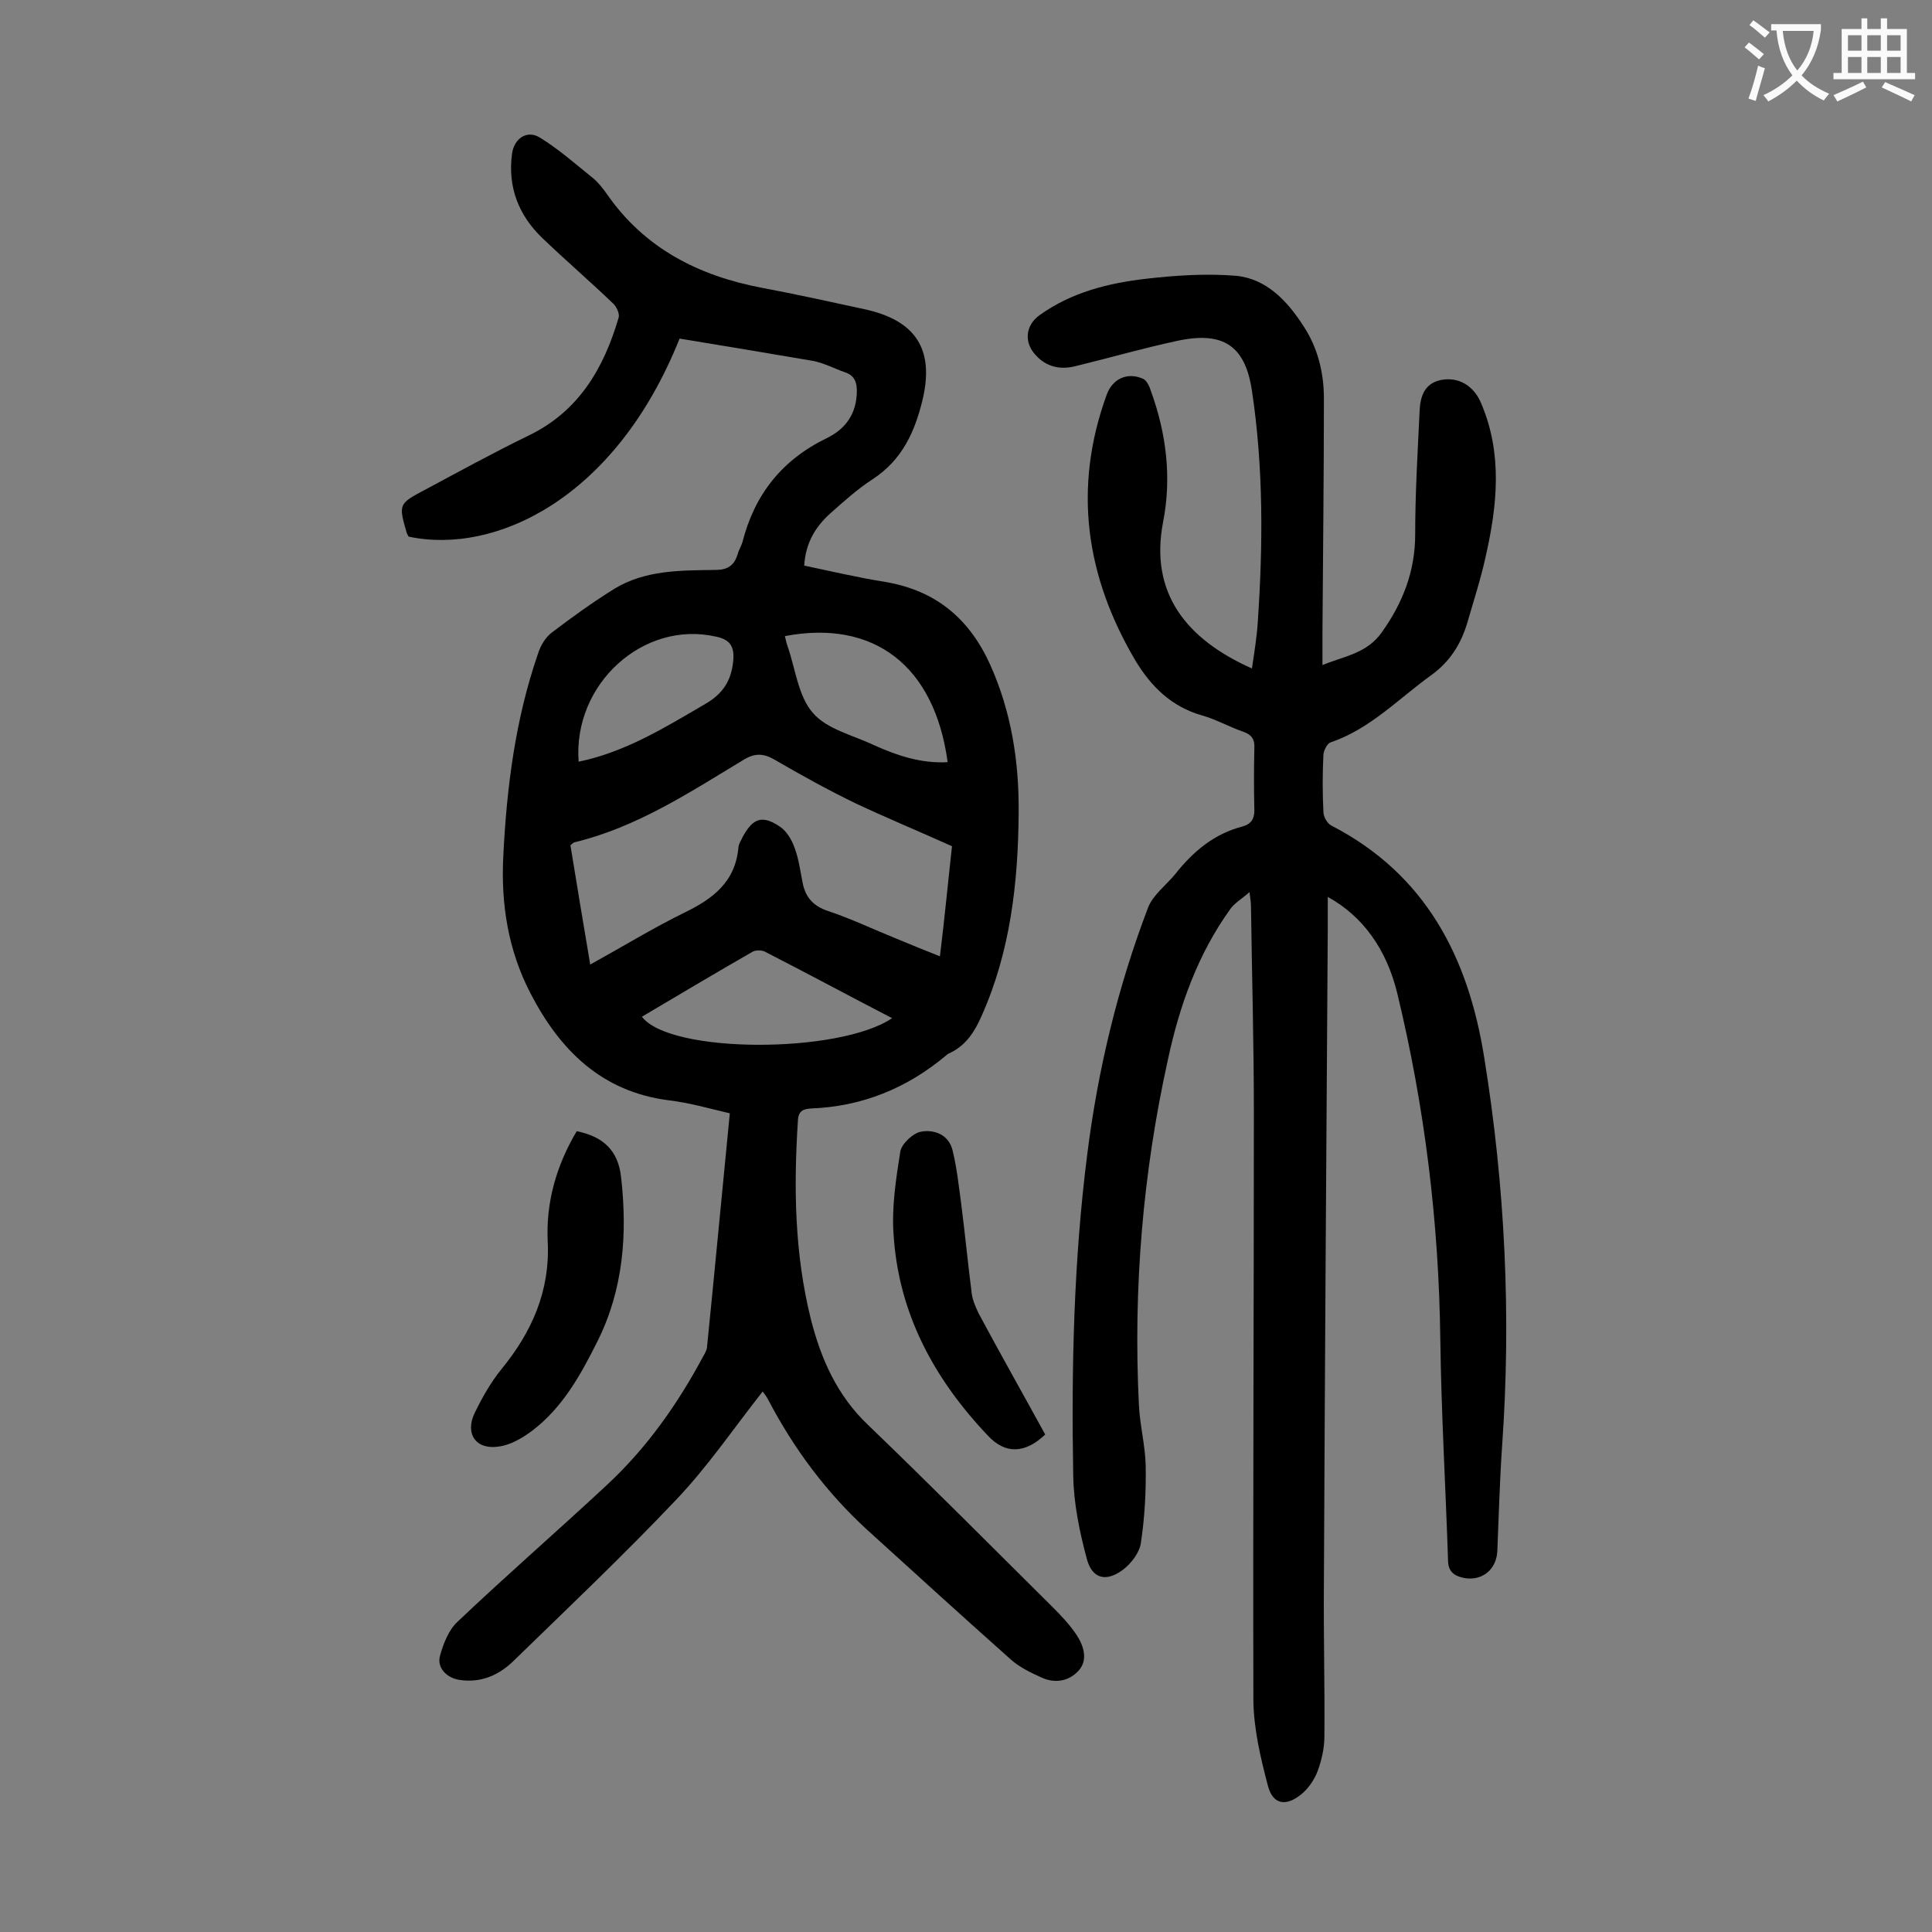
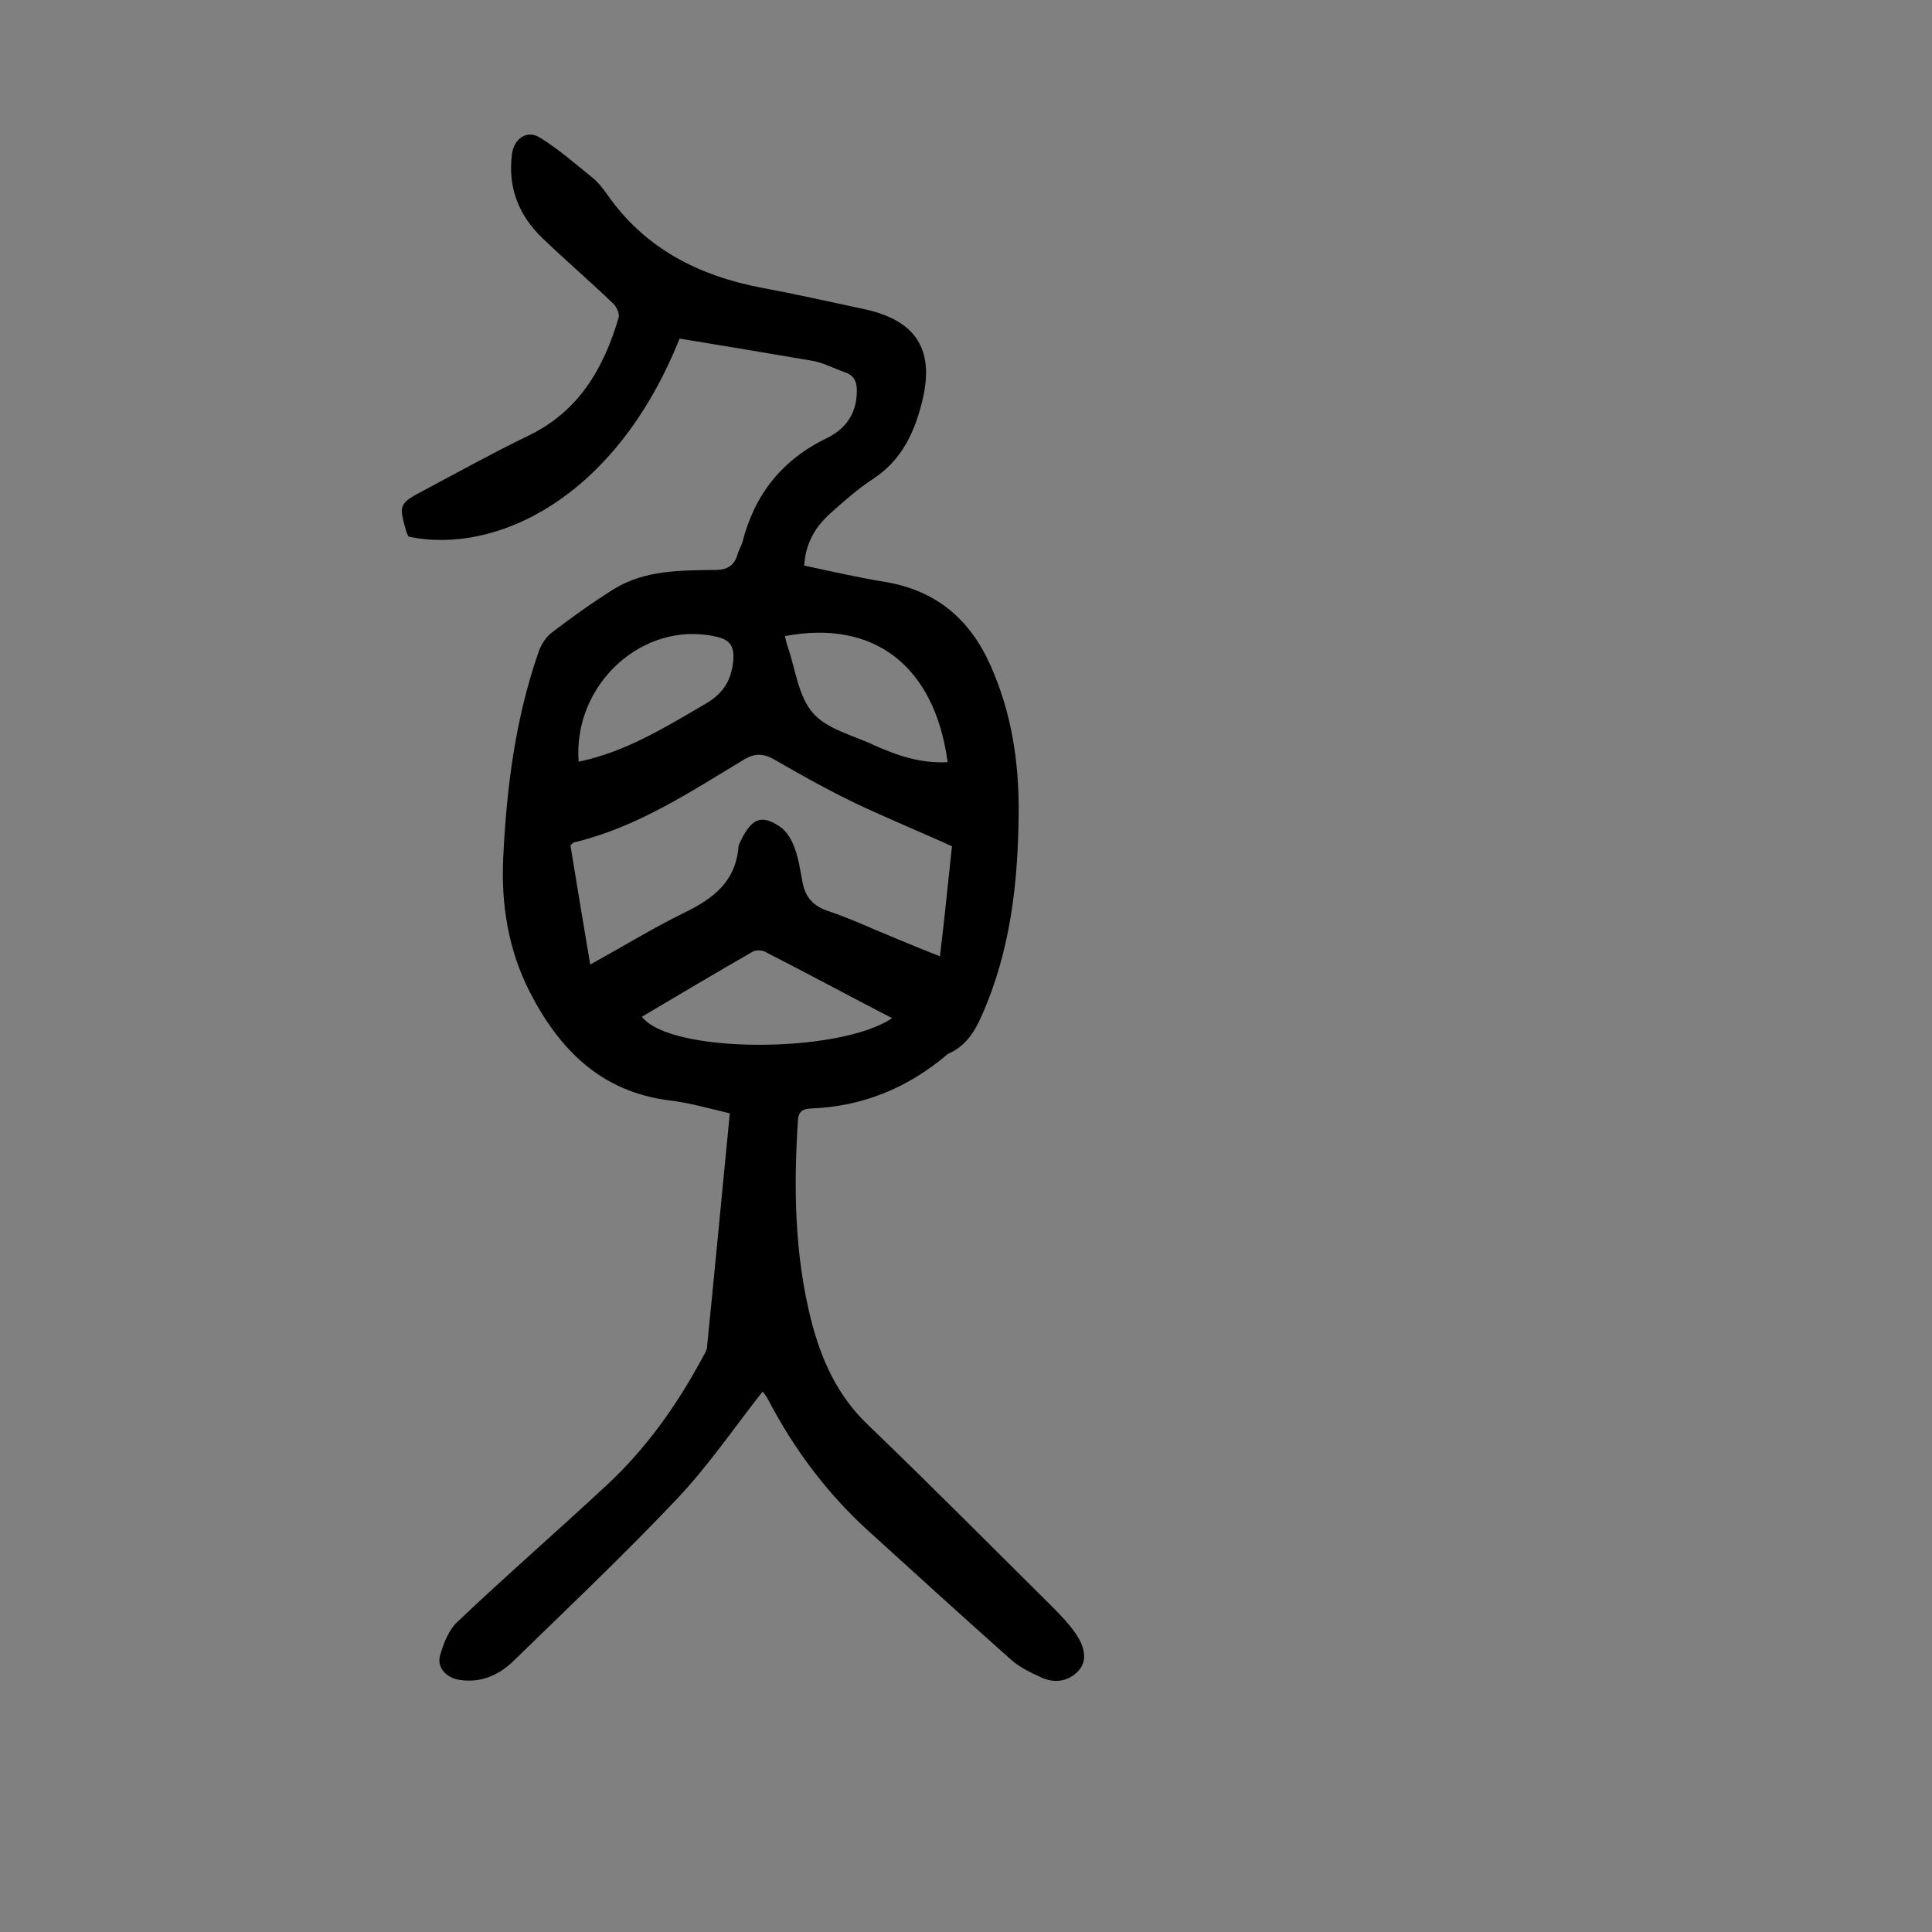
<svg xmlns="http://www.w3.org/2000/svg" enable-background="new 0 0 400 400" viewBox="0 0 400 400">
  <rect x="0" y="0" width="400" height="400" fill="#808080" stroke="none" />
  <g fill="#000001">
    <path d="m140.7 70.1c-13.3 33.3-38.3 44.8-56.1 41-.1-.2-.3-.5-.4-.8-1.7-5.9-1.7-6 3.8-8.9 7.1-3.8 14.2-7.7 21.4-11.2 10.4-5 15.6-13.9 18.7-24.5.2-.8-.5-2.3-1.2-2.9-4.8-4.6-9.8-8.9-14.6-13.5-4.9-4.7-7.2-10.5-6.3-17.4.4-3.2 3.1-5.1 5.8-3.4 3.9 2.4 7.4 5.5 11 8.4 1.1.9 2 2.1 2.8 3.2 7.8 11.3 19 17 32.2 19.5 7 1.3 14.1 2.9 21.1 4.4 10.7 2.3 14.6 8.3 12.1 18.8-1.6 6.6-4.2 12.4-10.3 16.4-3.1 2-6 4.6-8.8 7.1-3 2.7-5.1 6-5.4 10.8 5.7 1.2 11.2 2.5 16.9 3.4 10.4 1.8 17.3 7.6 21.6 17.1 4.4 9.8 6 20.1 5.9 30.7-.1 14.4-1.7 28.7-7.7 42.1-1.4 3.2-3.2 6-6.5 7.6-.3.1-.6.3-.8.5-8.1 6.8-17.4 10.6-28 11-1.6.1-2.6.5-2.7 2.5-.9 13.9-.7 27.6 2.7 41.2 2.1 8.2 5.4 15.7 11.8 21.8 12.9 12.4 25.5 25.1 38.2 37.7 1.8 1.8 3.6 3.7 5 5.8 1.5 2.3 2.4 5.2.4 7.4s-4.9 2.7-7.7 1.4c-2.2-1-4.5-2.1-6.3-3.7-10-8.9-19.9-17.9-29.8-26.9-8.4-7.7-15.1-16.7-20.4-26.8-.4-.8-.9-1.4-1.2-1.8-6 7.6-11.4 15.6-18 22.5-10.8 11.4-22.2 22.2-33.4 33.1-3.1 3.1-6.9 4.8-11.4 4.1-2.6-.4-4.7-2.5-4-5s1.8-5.4 3.7-7.1c10.1-9.6 20.6-18.7 30.8-28.2 8.3-7.7 14.7-16.8 20-26.7.4-.7.8-1.4.8-2.1 1.6-15.9 3.1-31.9 4.7-48.2-4.3-1-8.4-2.2-12.7-2.7-13.9-1.8-22.5-10.4-28.6-22.2-4.6-8.9-6.1-18.4-5.6-28.3.7-14.3 2.5-28.4 7.2-42 .5-1.6 1.5-3.3 2.8-4.3 4.2-3.2 8.5-6.3 13-9.1 6.4-3.9 13.7-3.8 20.9-3.9 2.5 0 3.9-.9 4.6-3.2.2-.8.7-1.6 1-2.5 2.5-9.9 8.2-17.1 17.5-21.6 3.9-1.9 6.2-5.1 6.2-9.8 0-1.9-.6-3.2-2.4-3.8-2.3-.8-4.5-2-6.8-2.4-9.3-1.6-18.4-3.1-27.5-4.6zm56.4 105.1c-6.9-3.1-13.4-5.8-19.8-8.8-5.8-2.8-11.4-5.9-16.9-9.1-2.4-1.4-4.2-1.4-6.6.1-11.1 6.7-22 13.9-34.9 17-.3.1-.5.4-.8.6 1.3 8.1 2.7 16.3 4.1 24.7 6.7-3.7 12.9-7.5 19.4-10.7 6-2.9 10.7-6.4 11.3-13.7.1-.7.6-1.4.9-2.1 2.1-3.8 4-4.5 7.6-2.1 1.4.9 2.5 2.7 3.1 4.4.9 2.4 1.2 4.9 1.7 7.4.6 2.9 2.2 4.7 5.2 5.7 4.8 1.6 9.4 3.8 14.1 5.7 2.9 1.2 5.8 2.4 9.1 3.7 1-8.1 1.7-15.6 2.5-22.8zm-64.2 35.3c5.8 7.7 40.9 7.7 51.8.3-8.9-4.6-17.6-9.3-26.4-13.8-.6-.3-1.8-.3-2.4 0-7.7 4.4-15.2 8.9-23 13.5zm63.3-52.7c-2.7-20-15.3-29.6-33.7-26.1.2.7.3 1.5.6 2.2 1.6 4.7 2.2 10.3 5.2 13.7 2.9 3.4 8.3 4.6 12.7 6.7 4.7 2.1 9.6 3.8 15.2 3.5zm-76.4-.1c9.7-2 17.9-7.1 26.3-12 3.6-2.1 5.3-4.8 5.7-8.8.3-3-.6-4.5-3.6-5.1-15-3.4-29.6 9.8-28.4 25.9z" />
-     <path d="m259.2 138.4c.5-3.4 1-6.4 1.2-9.5 1.1-16 1.2-32.1-1.2-48-1.4-9.4-6-12.4-15.6-10.3-7 1.5-13.9 3.5-20.9 5.2-3.1.8-6 .2-8.2-2.2-2.6-2.7-2.2-6.3.8-8.4 6.6-4.7 14.2-6.6 22.1-7.5 6.1-.7 12.4-1.1 18.5-.6 6.3.6 10.6 5.2 13.9 10.3 3 4.5 4.3 9.7 4.3 15.1 0 16.2-.2 32.5-.3 48.7v6.5c4.6-1.9 9.2-2.4 12.3-6.8 4.4-6.2 6.9-12.7 6.9-20.3 0-8.4.5-16.8.9-25.2.1-3 .8-5.9 4.3-6.7 3.8-.8 7 1.2 8.5 4.9 4.4 10.4 3.3 21 .9 31.6-1 4.6-2.5 9.2-3.8 13.7-1.3 4.4-3.6 8.1-7.5 10.9-6.8 4.9-12.6 11.1-20.8 13.9-.7.2-1.4 1.6-1.5 2.5-.2 4-.2 8 0 11.9 0 1 .8 2.4 1.6 2.8 19.6 10.1 28.4 27.3 31.7 48.1 4.3 26.6 5.6 53.4 3.7 80.3-.5 7.3-.7 14.6-1 21.9-.2 3.8-3.2 6.2-6.9 5.5-2-.4-3.3-1.3-3.3-3.7-.5-15.2-1.4-30.5-1.6-45.7-.3-24.2-3.2-48-8.9-71.6-2.2-9.1-7.1-16-14.4-20v6.7c-.3 45.1-.6 90.2-.8 135.4-.1 10.6.2 21.2.1 31.8 0 2.4-.6 4.9-1.4 7.1-.7 1.8-1.9 3.6-3.4 4.8-3.2 2.6-5.9 2.1-6.9-1.8-1.5-5.7-2.9-11.6-3-17.5-.1-40.6.1-81.2.1-121.8 0-14.3-.4-28.5-.6-42.8 0-.6-.1-1.3-.3-2.9-1.6 1.4-3 2.2-3.9 3.4-6.8 9.4-10.6 20.1-13 31.3-5.2 23.5-7.2 47.4-6 71.5.2 4.2 1.3 8.3 1.4 12.5.1 5.4-.2 10.8-1 16.1-.3 2-2 4.2-3.7 5.5-3.5 2.6-6.4 1.9-7.5-2.3-1.5-5.6-2.7-11.4-2.8-17.2-.4-22.2.1-44.5 2.9-66.5 2.2-17.5 6.3-34.6 12.6-51.1 1-2.6 3.7-4.6 5.6-6.9 3.7-4.7 8.1-8.4 14-9.9 1.7-.5 2.4-1.5 2.4-3.3-.1-4.3-.1-8.6 0-12.9.1-1.9-.6-2.8-2.3-3.4-2.9-1-5.7-2.6-8.6-3.4-6.3-1.8-10.5-6-13.7-11.3-10.3-17.4-13-35.7-6-55 1.2-3.4 4.3-4.8 7.5-3.4.8.3 1.4 1.6 1.7 2.6 3.2 8.8 4.3 18 2.5 27.1-2.8 14.6 4.7 24.2 18.4 30.3z" />
-     <path d="m119.4 234.2c5.4 1.1 8.6 3.9 9.2 9.6 1.3 11.6.5 23.1-4.9 33.9-3.5 7-7.2 13.7-13.5 18.5-2 1.5-4.5 3-7 3.3-4.7.7-7-2.7-4.9-7 1.5-3.1 3.3-6.3 5.5-9 6.3-7.7 10.1-16.2 9.6-26.4-.4-8.2 1.8-15.8 6-22.9z" />
-     <path d="m216.4 297c-4.2 4-8.3 4.1-11.9.2-11.1-11.7-18.5-25.3-19.5-41.7-.4-5.6.5-11.4 1.4-17.1.3-1.6 2.6-3.8 4.3-4.1 2.7-.5 5.7.6 6.5 3.8.9 3.6 1.3 7.4 1.8 11.1.8 6.2 1.4 12.5 2.2 18.7.2 1.4.8 2.7 1.4 4 4.5 8.4 9.2 16.7 13.8 25.1z" />
  </g>
-   <path d="m362.1 8.8c1.1.8 2.1 1.6 3.1 2.4l-1 1.1c-1.3-1.1-2.3-2-3-2.5zm1.9 4.8c.5.2.9.4 1.4.5-.6 2.3-1.3 4.5-1.9 6.8l-1.5-.5c.8-2.1 1.4-4.3 2-6.8zm-1-9.4c1.3.9 2.4 1.8 3.4 2.5l-1 1.1c-1.4-1.2-2.4-2.1-3.2-2.6zm3.7 2.2v-1.4h10.3v1.2c-.5 3.6-1.8 6.8-4 9.4 1.5 1.6 3.4 2.8 5.7 3.8-.3.4-.7.8-1.1 1.4-2.3-1.1-4.1-2.5-5.6-4.1-1.6 1.6-3.6 3.1-5.9 4.3-.3-.5-.7-.9-1-1.3 2.4-1.1 4.4-2.5 6-4.1-1.9-2.5-3-5.6-3.3-9.3h-1.1zm8.8 0h-6.4c.3 3.3 1.3 6 3 8.2 2-2.3 3.1-5.1 3.4-8.2z" fill="#fafafb" />
-   <path d="m385.3 3.8h1.3v2.2h2.8v-2.2h1.3v2.2h4.1v9.1h1.7v1.3h-16.9v-1.3h1.7v-9.1h4.1v-2.2zm.4 13.1.7 1.2c-1.8.9-3.8 1.9-6 2.9-.2-.4-.5-.8-.8-1.3 2.3-1 4.3-1.9 6.1-2.8zm-3.1-6.4h2.8v-3.2h-2.8zm0 4.6h2.8v-3.3h-2.8zm4-4.6h2.8v-3.2h-2.8zm0 4.6h2.8v-3.3h-2.8zm3.7 1.9c2.1.9 4.1 1.8 6.1 2.7l-.7 1.3c-2.2-1.1-4.2-2-6.1-2.9zm3.2-9.7h-2.8v3.2h2.8zm-2.8 7.8h2.8v-3.3h-2.8z" fill="#fafafb" />
</svg>